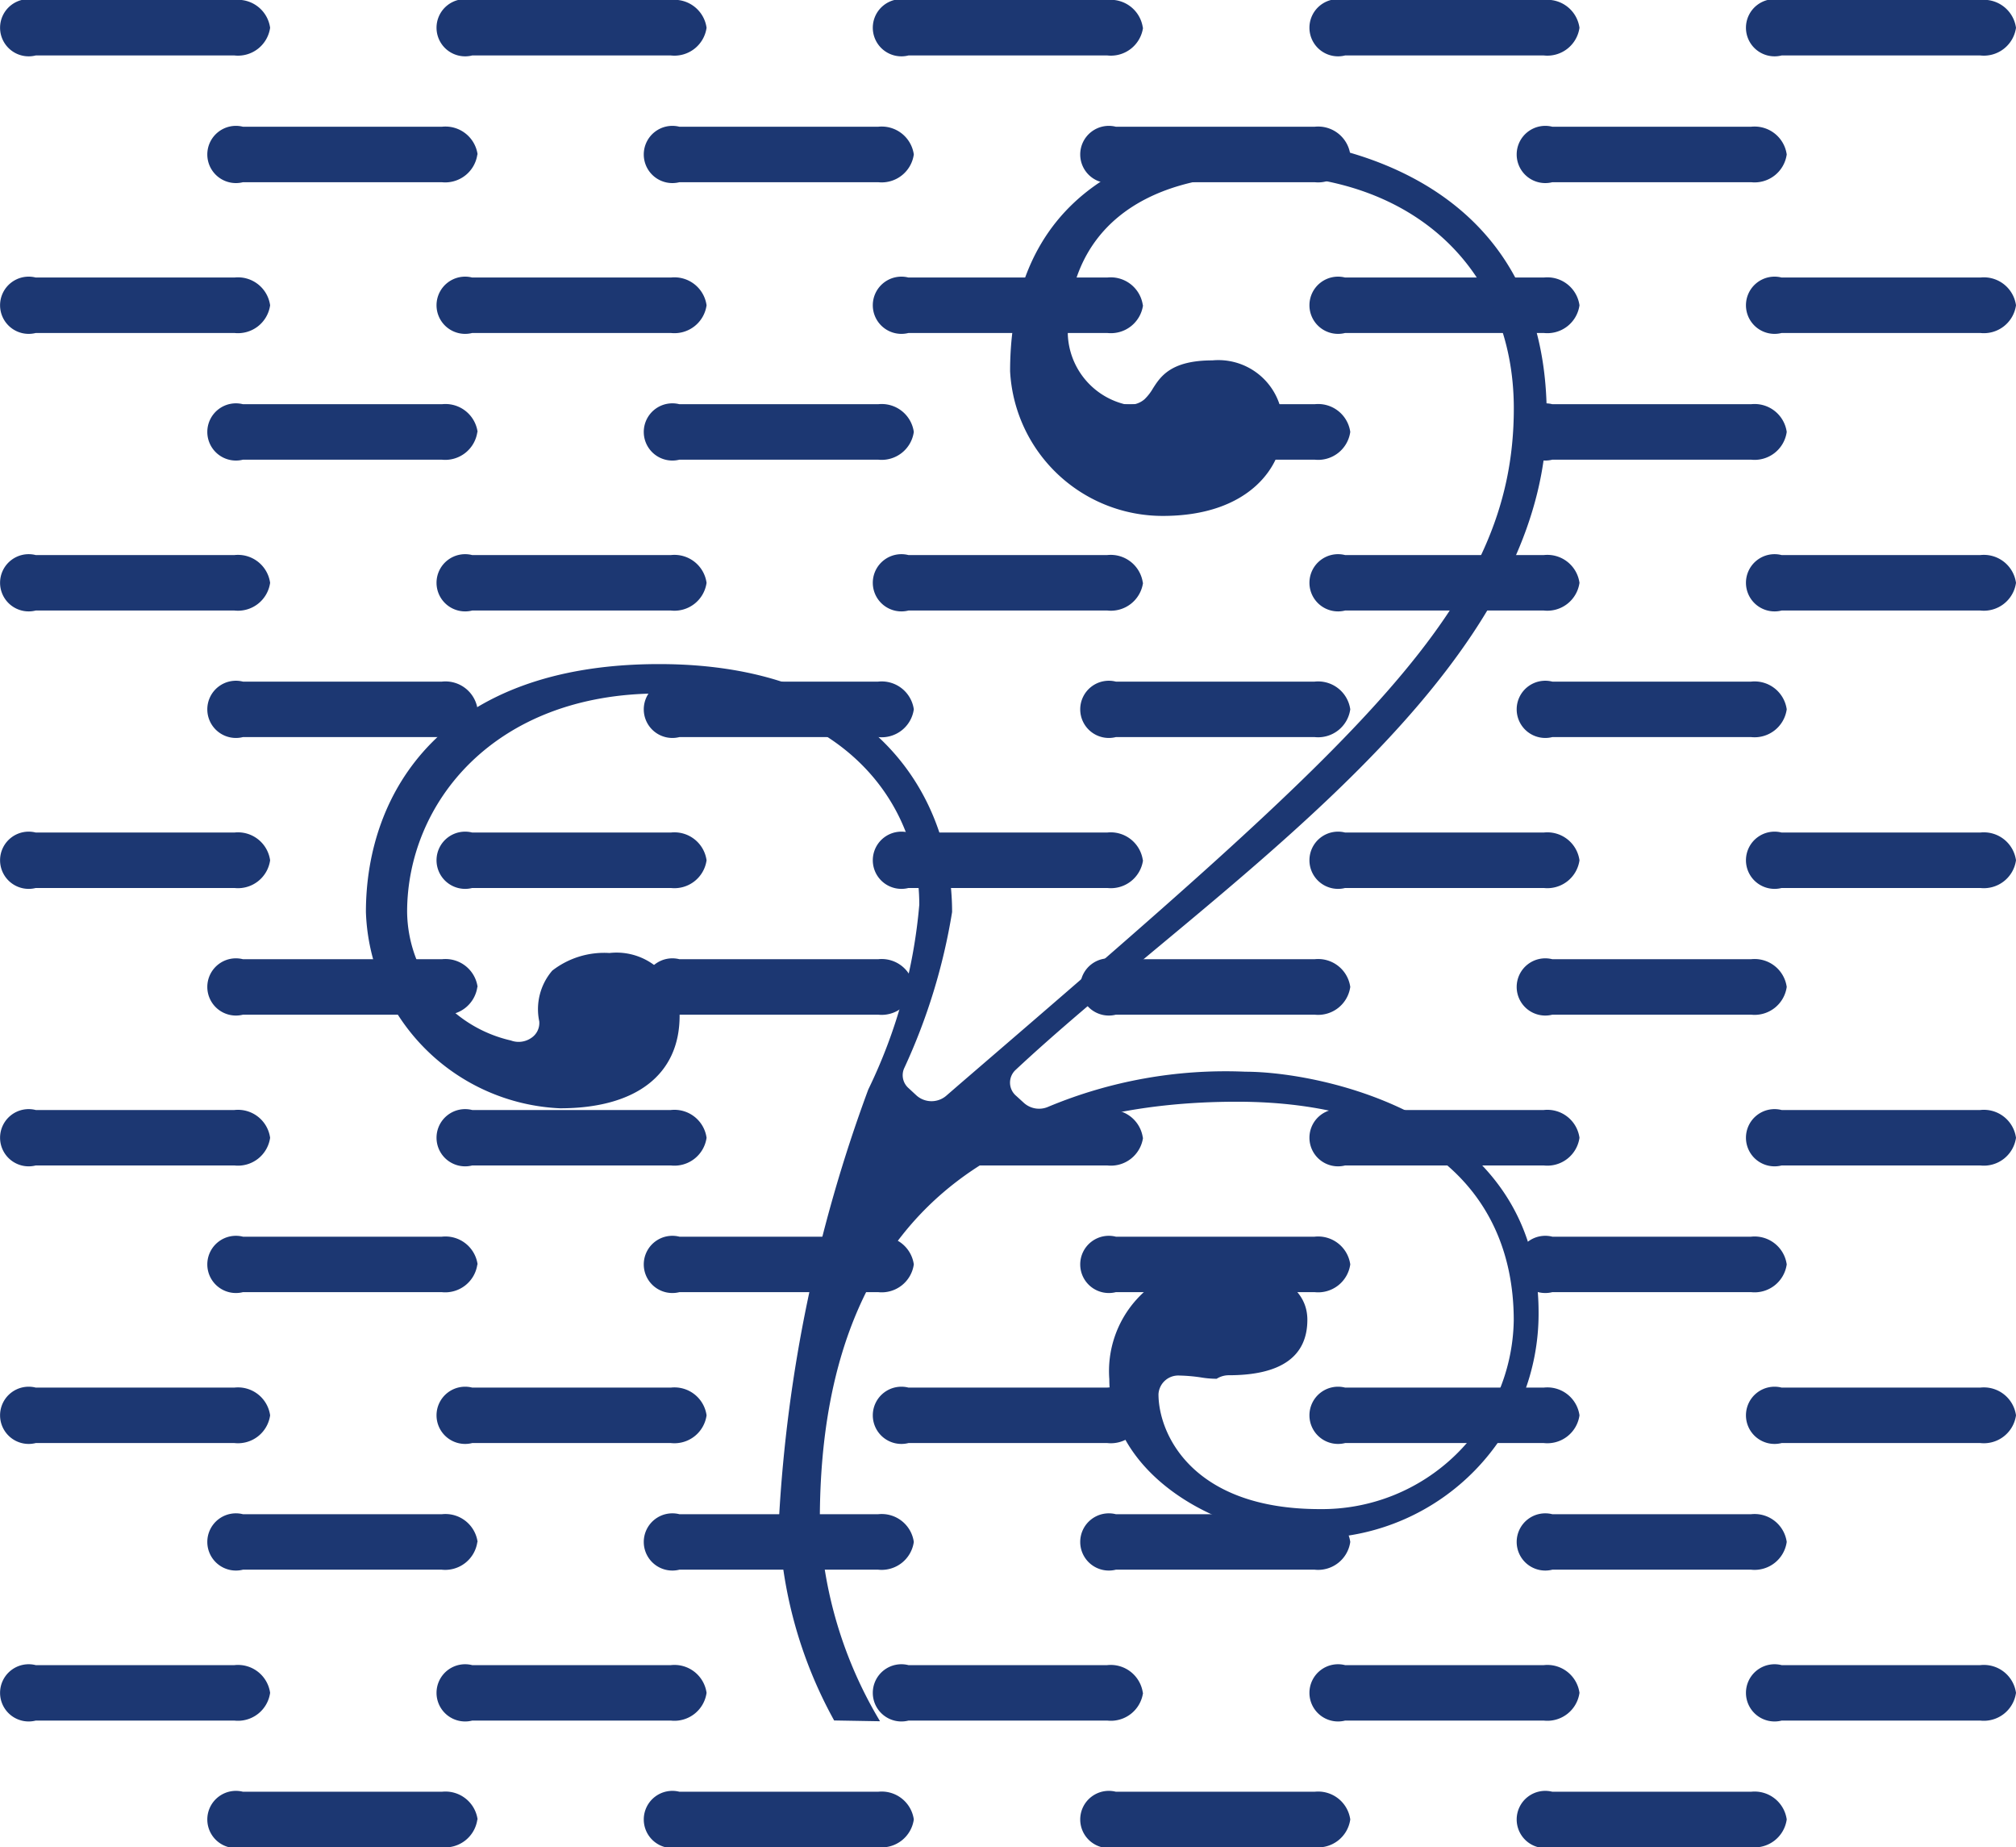
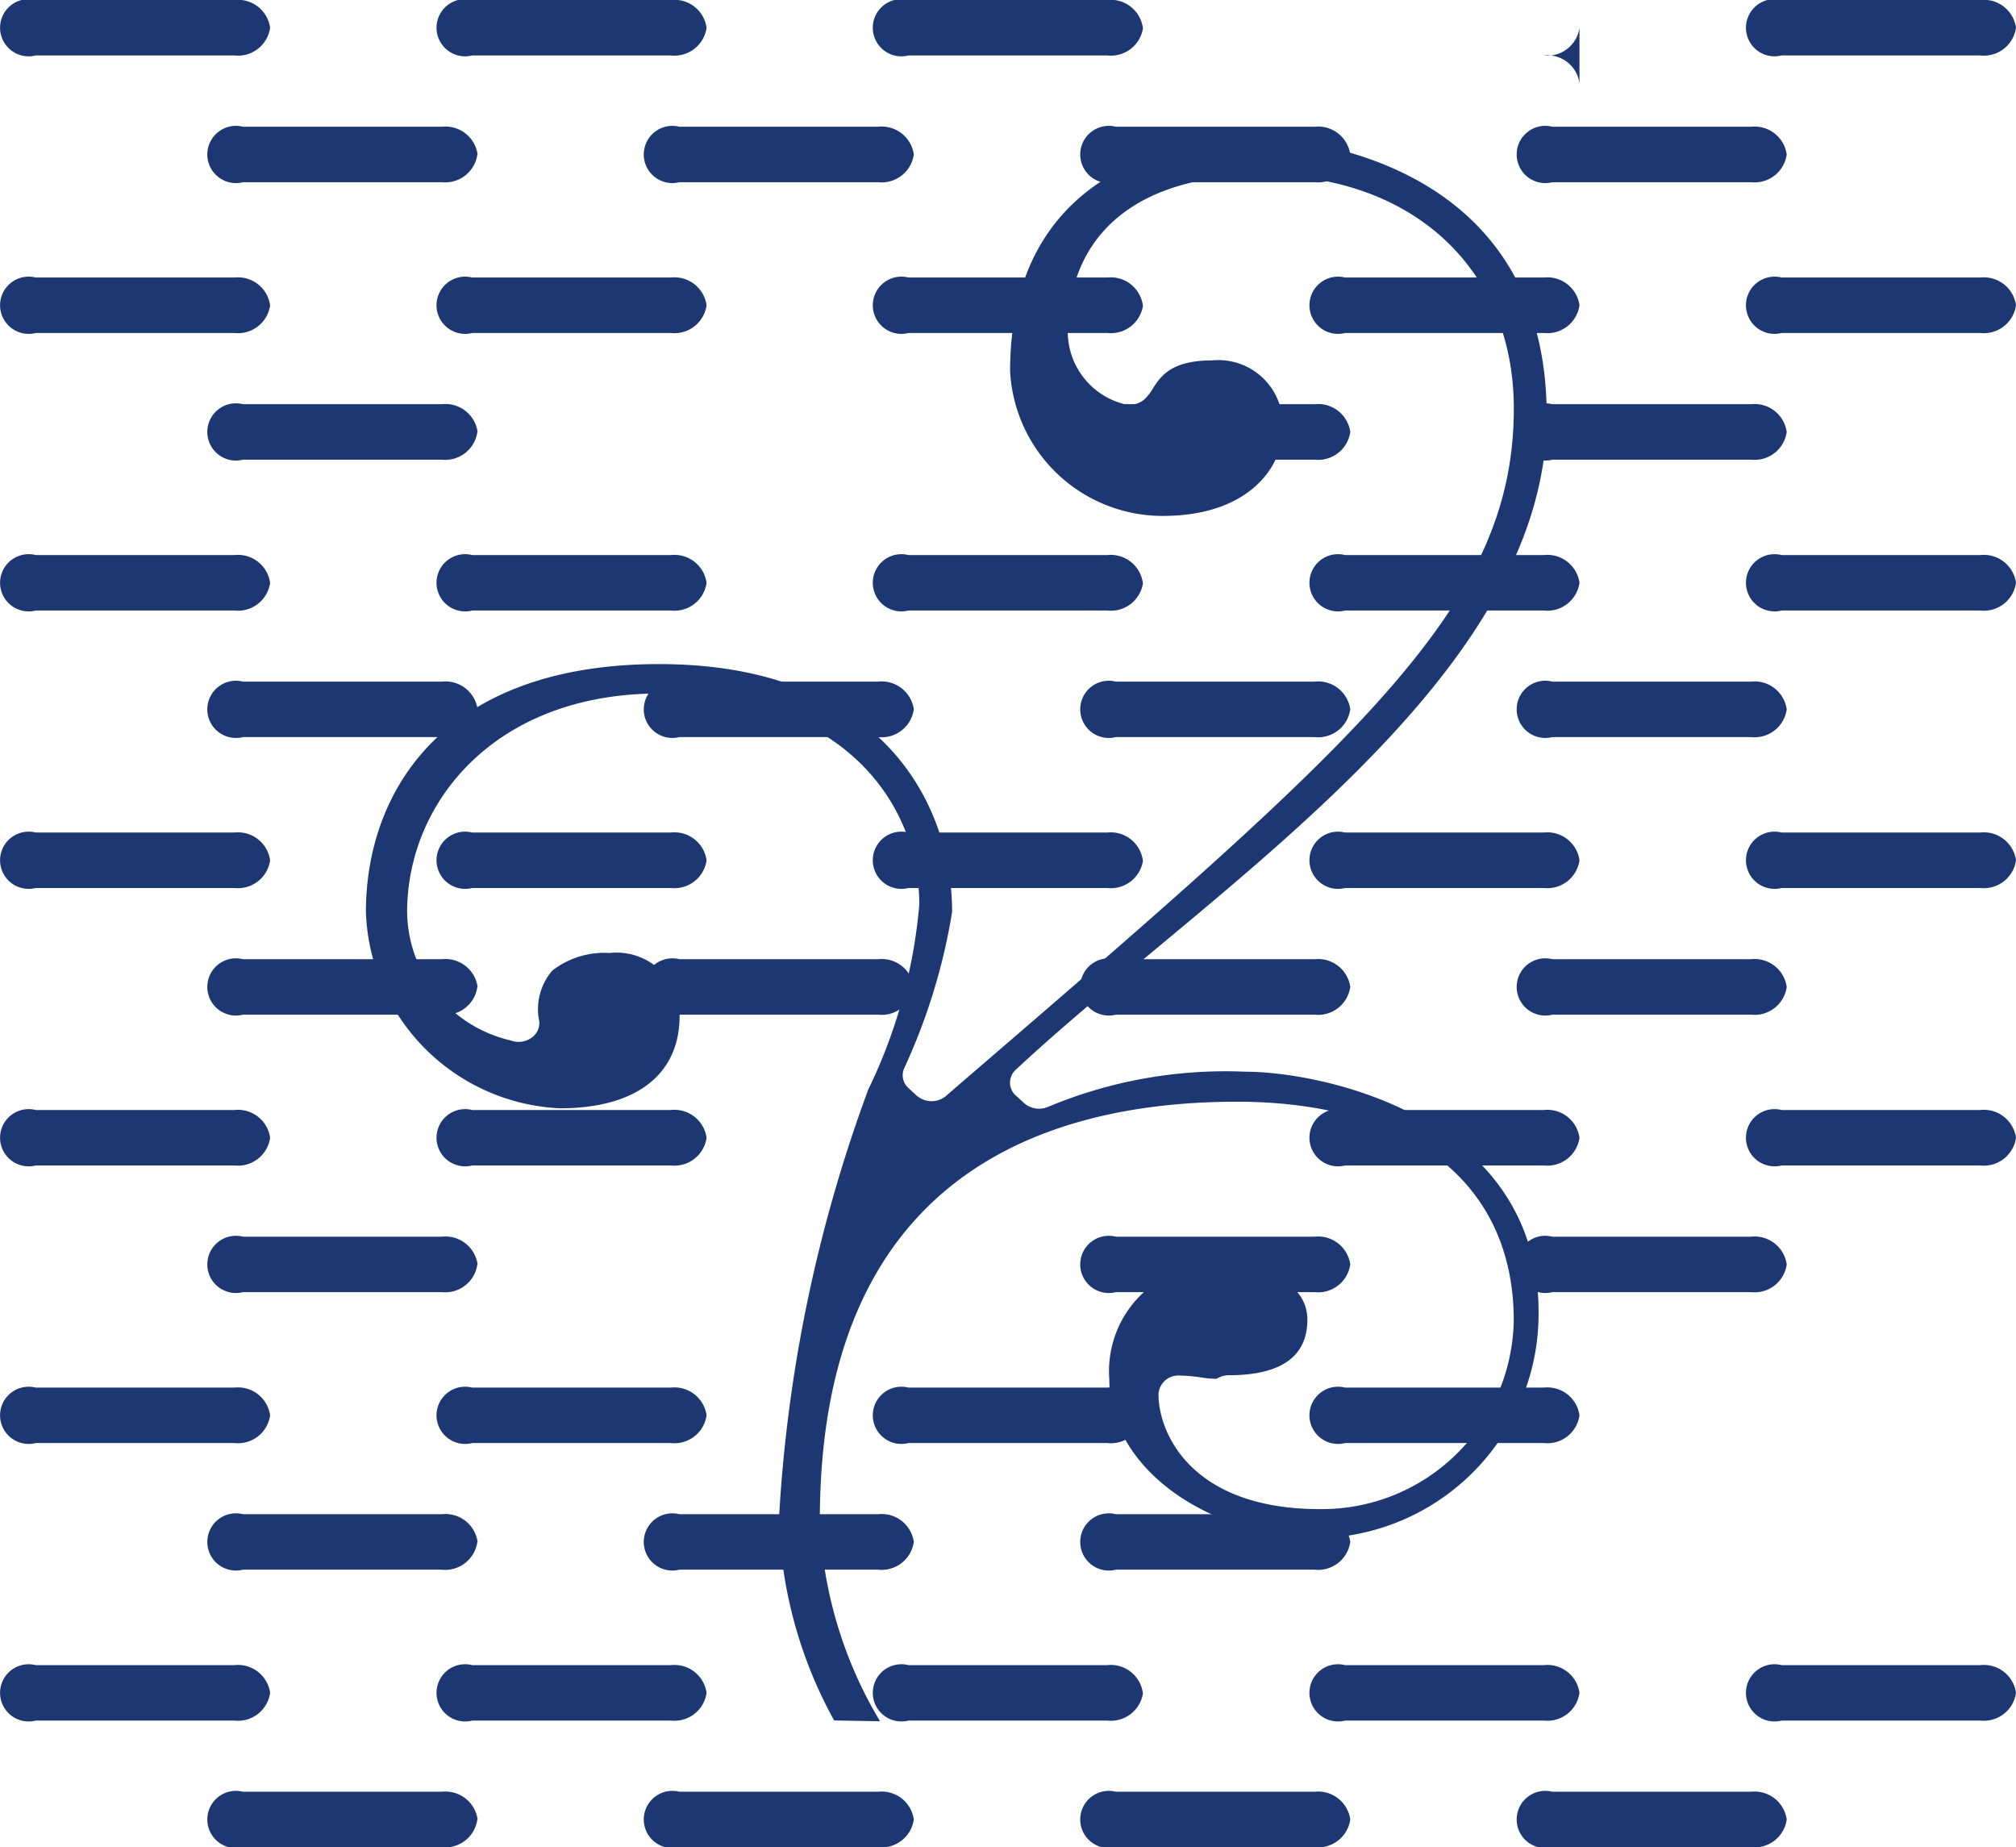
<svg xmlns="http://www.w3.org/2000/svg" width="33.123" height="30.344" viewBox="0 0 33.123 30.344">
  <g id="Group_3454" data-name="Group 3454" transform="translate(-377.362 -539.053)">
    <path id="Path_3535" data-name="Path 3535" d="M381.8,539.509a.533.533,0,0,1-.586.455h-3.265a.47.47,0,1,1,0-.911h3.265a.533.533,0,0,1,.586.456" fill="#1c3772" />
    <path id="Path_3536" data-name="Path 3536" d="M387.027,539.509a.533.533,0,0,1-.586.455h-3.265a.47.47,0,1,1,0-.911h3.265a.533.533,0,0,1,.586.456" transform="translate(1.944)" fill="#1c3772" />
    <path id="Path_3537" data-name="Path 3537" d="M392.254,539.509a.533.533,0,0,1-.586.455H388.4a.47.47,0,1,1,0-.911h3.265a.533.533,0,0,1,.586.456" transform="translate(3.888)" fill="#1c3772" />
-     <path id="Path_3538" data-name="Path 3538" d="M397.481,539.509a.533.533,0,0,1-.586.455H393.63a.47.47,0,1,1,0-.911h3.265a.533.533,0,0,1,.586.456" transform="translate(5.832)" fill="#1c3772" />
+     <path id="Path_3538" data-name="Path 3538" d="M397.481,539.509a.533.533,0,0,1-.586.455H393.63h3.265a.533.533,0,0,1,.586.456" transform="translate(5.832)" fill="#1c3772" />
    <path id="Path_3539" data-name="Path 3539" d="M402.709,539.509a.533.533,0,0,1-.586.455h-3.265a.47.47,0,1,1,0-.911h3.265a.533.533,0,0,1,.586.456" transform="translate(7.776)" fill="#1c3772" />
    <path id="Path_3540" data-name="Path 3540" d="M384.282,541.026a.533.533,0,0,1-.586.456h-3.265a.47.47,0,1,1,0-.911H383.7a.533.533,0,0,1,.586.455" transform="translate(0.923 0.564)" fill="#1c3772" />
    <path id="Path_3541" data-name="Path 3541" d="M389.509,541.026a.533.533,0,0,1-.586.456h-3.265a.47.47,0,1,1,0-.911h3.265a.533.533,0,0,1,.586.455" transform="translate(2.867 0.564)" fill="#1c3772" />
    <path id="Path_3542" data-name="Path 3542" d="M394.736,541.026a.533.533,0,0,1-.586.456h-3.265a.47.47,0,1,1,0-.911h3.265a.533.533,0,0,1,.586.455" transform="translate(4.811 0.564)" fill="#1c3772" />
    <path id="Path_3543" data-name="Path 3543" d="M399.963,541.026a.533.533,0,0,1-.586.456h-3.265a.47.47,0,1,1,0-.911h3.265a.533.533,0,0,1,.586.455" transform="translate(6.755 0.564)" fill="#1c3772" />
    <path id="Path_3544" data-name="Path 3544" d="M381.8,542.832a.533.533,0,0,1-.586.455h-3.265a.47.47,0,1,1,0-.911h3.265a.533.533,0,0,1,.586.456" transform="translate(0 1.236)" fill="#1c3772" />
    <path id="Path_3545" data-name="Path 3545" d="M387.027,542.832a.533.533,0,0,1-.586.455h-3.265a.47.47,0,1,1,0-.911h3.265a.533.533,0,0,1,.586.456" transform="translate(1.944 1.236)" fill="#1c3772" />
    <path id="Path_3546" data-name="Path 3546" d="M392.254,542.832a.533.533,0,0,1-.586.455H388.4a.47.47,0,1,1,0-.911h3.265a.533.533,0,0,1,.586.456" transform="translate(3.888 1.236)" fill="#1c3772" />
    <path id="Path_3547" data-name="Path 3547" d="M397.481,542.832a.533.533,0,0,1-.586.455H393.63a.47.47,0,1,1,0-.911h3.265a.533.533,0,0,1,.586.456" transform="translate(5.832 1.236)" fill="#1c3772" />
    <path id="Path_3548" data-name="Path 3548" d="M402.709,542.832a.533.533,0,0,1-.586.455h-3.265a.47.47,0,1,1,0-.911h3.265a.533.533,0,0,1,.586.456" transform="translate(7.776 1.236)" fill="#1c3772" />
    <path id="Path_3549" data-name="Path 3549" d="M384.282,544.348a.533.533,0,0,1-.586.456h-3.265a.47.47,0,1,1,0-.911H383.7a.533.533,0,0,1,.586.455" transform="translate(0.923 1.8)" fill="#1c3772" />
-     <path id="Path_3550" data-name="Path 3550" d="M389.509,544.348a.533.533,0,0,1-.586.456h-3.265a.47.47,0,1,1,0-.911h3.265a.533.533,0,0,1,.586.455" transform="translate(2.867 1.8)" fill="#1c3772" />
    <path id="Path_3551" data-name="Path 3551" d="M394.736,544.348a.533.533,0,0,1-.586.456h-3.265a.47.47,0,1,1,0-.911h3.265a.533.533,0,0,1,.586.455" transform="translate(4.811 1.8)" fill="#1c3772" />
    <path id="Path_3552" data-name="Path 3552" d="M399.963,544.348a.533.533,0,0,1-.586.456h-3.265a.47.47,0,1,1,0-.911h3.265a.533.533,0,0,1,.586.455" transform="translate(6.755 1.8)" fill="#1c3772" />
    <path id="Path_3553" data-name="Path 3553" d="M381.8,546.155a.533.533,0,0,1-.586.455h-3.265a.47.47,0,1,1,0-.911h3.265a.533.533,0,0,1,.586.456" transform="translate(0 2.472)" fill="#1c3772" />
    <path id="Path_3554" data-name="Path 3554" d="M387.027,546.155a.533.533,0,0,1-.586.455h-3.265a.47.47,0,1,1,0-.911h3.265a.533.533,0,0,1,.586.456" transform="translate(1.944 2.472)" fill="#1c3772" />
    <path id="Path_3555" data-name="Path 3555" d="M392.254,546.155a.533.533,0,0,1-.586.455H388.4a.47.47,0,1,1,0-.911h3.265a.533.533,0,0,1,.586.456" transform="translate(3.888 2.472)" fill="#1c3772" />
    <path id="Path_3556" data-name="Path 3556" d="M397.481,546.155a.533.533,0,0,1-.586.455H393.63a.47.47,0,1,1,0-.911h3.265a.533.533,0,0,1,.586.456" transform="translate(5.832 2.472)" fill="#1c3772" />
    <path id="Path_3557" data-name="Path 3557" d="M402.709,546.155a.533.533,0,0,1-.586.455h-3.265a.47.47,0,1,1,0-.911h3.265a.533.533,0,0,1,.586.456" transform="translate(7.776 2.472)" fill="#1c3772" />
    <path id="Path_3558" data-name="Path 3558" d="M384.282,547.67a.533.533,0,0,1-.586.456h-3.265a.47.47,0,1,1,0-.911H383.7a.533.533,0,0,1,.586.455" transform="translate(0.923 3.035)" fill="#1c3772" />
    <path id="Path_3559" data-name="Path 3559" d="M389.509,547.67a.533.533,0,0,1-.586.456h-3.265a.47.47,0,1,1,0-.911h3.265a.533.533,0,0,1,.586.455" transform="translate(2.867 3.035)" fill="#1c3772" />
    <path id="Path_3560" data-name="Path 3560" d="M394.736,547.67a.533.533,0,0,1-.586.456h-3.265a.47.47,0,1,1,0-.911h3.265a.533.533,0,0,1,.586.455" transform="translate(4.811 3.035)" fill="#1c3772" />
    <path id="Path_3561" data-name="Path 3561" d="M399.963,547.67a.533.533,0,0,1-.586.456h-3.265a.47.47,0,1,1,0-.911h3.265a.533.533,0,0,1,.586.455" transform="translate(6.755 3.035)" fill="#1c3772" />
    <path id="Path_3562" data-name="Path 3562" d="M381.8,549.478a.533.533,0,0,1-.586.455h-3.265a.47.47,0,1,1,0-.911h3.265a.533.533,0,0,1,.586.456" transform="translate(0 3.707)" fill="#1c3772" />
    <path id="Path_3563" data-name="Path 3563" d="M387.027,549.478a.533.533,0,0,1-.586.455h-3.265a.47.47,0,1,1,0-.911h3.265a.533.533,0,0,1,.586.456" transform="translate(1.944 3.707)" fill="#1c3772" />
    <path id="Path_3564" data-name="Path 3564" d="M392.254,549.478a.533.533,0,0,1-.586.455H388.4a.47.47,0,1,1,0-.911h3.265a.533.533,0,0,1,.586.456" transform="translate(3.888 3.707)" fill="#1c3772" />
    <path id="Path_3565" data-name="Path 3565" d="M397.481,549.478a.533.533,0,0,1-.586.455H393.63a.47.47,0,1,1,0-.911h3.265a.533.533,0,0,1,.586.456" transform="translate(5.832 3.707)" fill="#1c3772" />
    <path id="Path_3566" data-name="Path 3566" d="M402.709,549.478a.533.533,0,0,1-.586.455h-3.265a.47.47,0,1,1,0-.911h3.265a.533.533,0,0,1,.586.456" transform="translate(7.776 3.707)" fill="#1c3772" />
    <path id="Path_3567" data-name="Path 3567" d="M384.282,550.994a.533.533,0,0,1-.586.456h-3.265a.47.47,0,1,1,0-.911H383.7a.533.533,0,0,1,.586.455" transform="translate(0.923 4.271)" fill="#1c3772" />
    <path id="Path_3568" data-name="Path 3568" d="M389.509,550.994a.533.533,0,0,1-.586.456h-3.265a.47.47,0,1,1,0-.911h3.265a.533.533,0,0,1,.586.455" transform="translate(2.867 4.271)" fill="#1c3772" />
    <path id="Path_3569" data-name="Path 3569" d="M394.736,550.994a.533.533,0,0,1-.586.456h-3.265a.47.47,0,1,1,0-.911h3.265a.533.533,0,0,1,.586.455" transform="translate(4.811 4.271)" fill="#1c3772" />
    <path id="Path_3570" data-name="Path 3570" d="M399.963,550.994a.533.533,0,0,1-.586.456h-3.265a.47.47,0,1,1,0-.911h3.265a.533.533,0,0,1,.586.455" transform="translate(6.755 4.271)" fill="#1c3772" />
    <path id="Path_3571" data-name="Path 3571" d="M381.8,552.8a.533.533,0,0,1-.586.455h-3.265a.47.47,0,1,1,0-.911h3.265a.533.533,0,0,1,.586.456" transform="translate(0 4.943)" fill="#1c3772" />
    <path id="Path_3572" data-name="Path 3572" d="M387.027,552.8a.533.533,0,0,1-.586.455h-3.265a.47.47,0,1,1,0-.911h3.265a.533.533,0,0,1,.586.456" transform="translate(1.944 4.943)" fill="#1c3772" />
-     <path id="Path_3573" data-name="Path 3573" d="M392.254,552.8a.533.533,0,0,1-.586.455H388.4a.47.47,0,1,1,0-.911h3.265a.533.533,0,0,1,.586.456" transform="translate(3.888 4.943)" fill="#1c3772" />
    <path id="Path_3574" data-name="Path 3574" d="M397.481,552.8a.533.533,0,0,1-.586.455H393.63a.47.47,0,1,1,0-.911h3.265a.533.533,0,0,1,.586.456" transform="translate(5.832 4.943)" fill="#1c3772" />
    <path id="Path_3575" data-name="Path 3575" d="M402.709,552.8a.533.533,0,0,1-.586.455h-3.265a.47.47,0,1,1,0-.911h3.265a.533.533,0,0,1,.586.456" transform="translate(7.776 4.943)" fill="#1c3772" />
    <path id="Path_3576" data-name="Path 3576" d="M384.282,554.316a.533.533,0,0,1-.586.456h-3.265a.47.47,0,1,1,0-.911H383.7a.533.533,0,0,1,.586.455" transform="translate(0.923 5.507)" fill="#1c3772" />
-     <path id="Path_3577" data-name="Path 3577" d="M389.509,554.316a.533.533,0,0,1-.586.456h-3.265a.47.47,0,1,1,0-.911h3.265a.533.533,0,0,1,.586.455" transform="translate(2.867 5.507)" fill="#1c3772" />
    <path id="Path_3578" data-name="Path 3578" d="M394.736,554.316a.533.533,0,0,1-.586.456h-3.265a.47.47,0,1,1,0-.911h3.265a.533.533,0,0,1,.586.455" transform="translate(4.811 5.507)" fill="#1c3772" />
    <path id="Path_3579" data-name="Path 3579" d="M399.963,554.316a.533.533,0,0,1-.586.456h-3.265a.47.47,0,1,1,0-.911h3.265a.533.533,0,0,1,.586.455" transform="translate(6.755 5.507)" fill="#1c3772" />
    <path id="Path_3580" data-name="Path 3580" d="M381.8,556.124a.533.533,0,0,1-.586.455h-3.265a.47.47,0,1,1,0-.911h3.265a.533.533,0,0,1,.586.455" transform="translate(0 6.179)" fill="#1c3772" />
    <path id="Path_3581" data-name="Path 3581" d="M387.027,556.124a.533.533,0,0,1-.586.455h-3.265a.47.47,0,1,1,0-.911h3.265a.533.533,0,0,1,.586.455" transform="translate(1.944 6.179)" fill="#1c3772" />
    <path id="Path_3582" data-name="Path 3582" d="M392.254,556.124a.533.533,0,0,1-.586.455H388.4a.47.47,0,1,1,0-.911h3.265a.533.533,0,0,1,.586.455" transform="translate(3.888 6.179)" fill="#1c3772" />
    <path id="Path_3583" data-name="Path 3583" d="M397.481,556.124a.533.533,0,0,1-.586.455H393.63a.47.47,0,1,1,0-.911h3.265a.533.533,0,0,1,.586.455" transform="translate(5.832 6.179)" fill="#1c3772" />
-     <path id="Path_3584" data-name="Path 3584" d="M402.709,556.124a.533.533,0,0,1-.586.455h-3.265a.47.47,0,1,1,0-.911h3.265a.533.533,0,0,1,.586.455" transform="translate(7.776 6.179)" fill="#1c3772" />
    <path id="Path_3585" data-name="Path 3585" d="M384.282,557.639a.533.533,0,0,1-.586.456h-3.265a.47.47,0,1,1,0-.911H383.7a.533.533,0,0,1,.586.455" transform="translate(0.923 6.743)" fill="#1c3772" />
    <path id="Path_3586" data-name="Path 3586" d="M389.509,557.639a.533.533,0,0,1-.586.456h-3.265a.47.47,0,1,1,0-.911h3.265a.533.533,0,0,1,.586.455" transform="translate(2.867 6.743)" fill="#1c3772" />
    <path id="Path_3587" data-name="Path 3587" d="M394.736,557.639a.533.533,0,0,1-.586.456h-3.265a.47.47,0,1,1,0-.911h3.265a.533.533,0,0,1,.586.455" transform="translate(4.811 6.743)" fill="#1c3772" />
-     <path id="Path_3588" data-name="Path 3588" d="M399.963,557.639a.533.533,0,0,1-.586.456h-3.265a.47.47,0,1,1,0-.911h3.265a.533.533,0,0,1,.586.455" transform="translate(6.755 6.743)" fill="#1c3772" />
    <path id="Path_3589" data-name="Path 3589" d="M381.8,559.446a.533.533,0,0,1-.586.456h-3.265a.47.47,0,1,1,0-.911h3.265a.533.533,0,0,1,.586.455" transform="translate(0 7.415)" fill="#1c3772" />
    <path id="Path_3590" data-name="Path 3590" d="M387.027,559.446a.533.533,0,0,1-.586.456h-3.265a.47.47,0,1,1,0-.911h3.265a.533.533,0,0,1,.586.455" transform="translate(1.944 7.415)" fill="#1c3772" />
    <path id="Path_3591" data-name="Path 3591" d="M392.254,559.446a.533.533,0,0,1-.586.456H388.4a.47.47,0,1,1,0-.911h3.265a.533.533,0,0,1,.586.455" transform="translate(3.888 7.415)" fill="#1c3772" />
    <path id="Path_3592" data-name="Path 3592" d="M397.481,559.446a.533.533,0,0,1-.586.456H393.63a.47.47,0,1,1,0-.911h3.265a.533.533,0,0,1,.586.455" transform="translate(5.832 7.415)" fill="#1c3772" />
    <path id="Path_3593" data-name="Path 3593" d="M402.709,559.446a.533.533,0,0,1-.586.456h-3.265a.47.47,0,1,1,0-.911h3.265a.533.533,0,0,1,.586.455" transform="translate(7.776 7.415)" fill="#1c3772" />
    <path id="Path_3594" data-name="Path 3594" d="M384.282,560.962a.533.533,0,0,1-.586.456h-3.265a.47.47,0,1,1,0-.911H383.7a.533.533,0,0,1,.586.455" transform="translate(0.923 7.979)" fill="#1c3772" />
    <path id="Path_3595" data-name="Path 3595" d="M389.509,560.962a.533.533,0,0,1-.586.456h-3.265a.47.47,0,1,1,0-.911h3.265a.533.533,0,0,1,.586.455" transform="translate(2.867 7.979)" fill="#1c3772" />
    <path id="Path_3596" data-name="Path 3596" d="M394.736,560.962a.533.533,0,0,1-.586.456h-3.265a.47.47,0,1,1,0-.911h3.265a.533.533,0,0,1,.586.455" transform="translate(4.811 7.979)" fill="#1c3772" />
    <path id="Path_3597" data-name="Path 3597" d="M399.963,560.962a.533.533,0,0,1-.586.456h-3.265a.47.47,0,1,1,0-.911h3.265a.533.533,0,0,1,.586.455" transform="translate(6.755 7.979)" fill="#1c3772" />
    <path id="Path_3598" data-name="Path 3598" d="M390.192,566.711a6.97,6.97,0,0,1-.989-3.3c0-5.684,3.727-6.877,6.854-6.877,2.848,0,4.547,1.343,4.547,3.592a3.151,3.151,0,0,1-3.188,3.1c-2.095,0-2.649-1.236-2.649-1.888a.325.325,0,0,1,.342-.306,2.76,2.76,0,0,1,.35.03,1.587,1.587,0,0,0,.254.023c.011,0,.012,0,.01,0a.375.375,0,0,1,.2-.058c.855,0,1.29-.306,1.29-.911,0-.674-.841-.912-1.56-.912a1.756,1.756,0,0,0-1.694,1.886c0,1.564,1.789,2.613,3.459,2.613a3.688,3.688,0,0,0,3.594-3.71c0-3.227-3.567-3.952-4.817-3.952a7.555,7.555,0,0,0-3.239.576.373.373,0,0,1-.394-.058l-.134-.122a.284.284,0,0,1-.007-.427c.668-.624,1.445-1.27,2.266-1.955,3.028-2.516,6.459-5.371,6.459-8.786,0-4.511-4.633-4.563-4.681-4.563-.969,0-4.136.276-4.136,3.83a2.51,2.51,0,0,0,2.509,2.375c1.442,0,1.966-.838,1.966-1.4a1.058,1.058,0,0,0-1.151-1.155c-.683,0-.853.266-.978.462a.8.8,0,0,1-.139.178.374.374,0,0,1-.348.074,1.23,1.23,0,0,1-.911-1.143c0-1.661,1.162-2.616,3.188-2.616,2.478,0,4.14,1.541,4.14,3.834,0,3.26-2.48,5.4-9.112,11.106l-.218.189a.372.372,0,0,1-.48-.005l-.134-.124a.282.282,0,0,1-.075-.321,9.832,9.832,0,0,0,.79-2.572c0-1.878-1.259-4.073-4.814-4.073s-4.817,2.1-4.817,4.073a3.342,3.342,0,0,0,3.188,3.224c1.25,0,1.966-.553,1.966-1.519a1.036,1.036,0,0,0-1.152-1.032,1.391,1.391,0,0,0-.94.289.972.972,0,0,0-.214.834.294.294,0,0,1-.134.274.365.365,0,0,1-.332.04,2.192,2.192,0,0,1-1.705-2.111c0-1.782,1.423-3.589,4.14-3.589,2.954,0,4.275,1.744,4.275,3.47a8.628,8.628,0,0,1-.838,3.035,24.132,24.132,0,0,0-1.468,7.065,7.28,7.28,0,0,0,.907,3.3" transform="translate(1.629 0.617)" fill="#1c3772" />
  </g>
</svg>